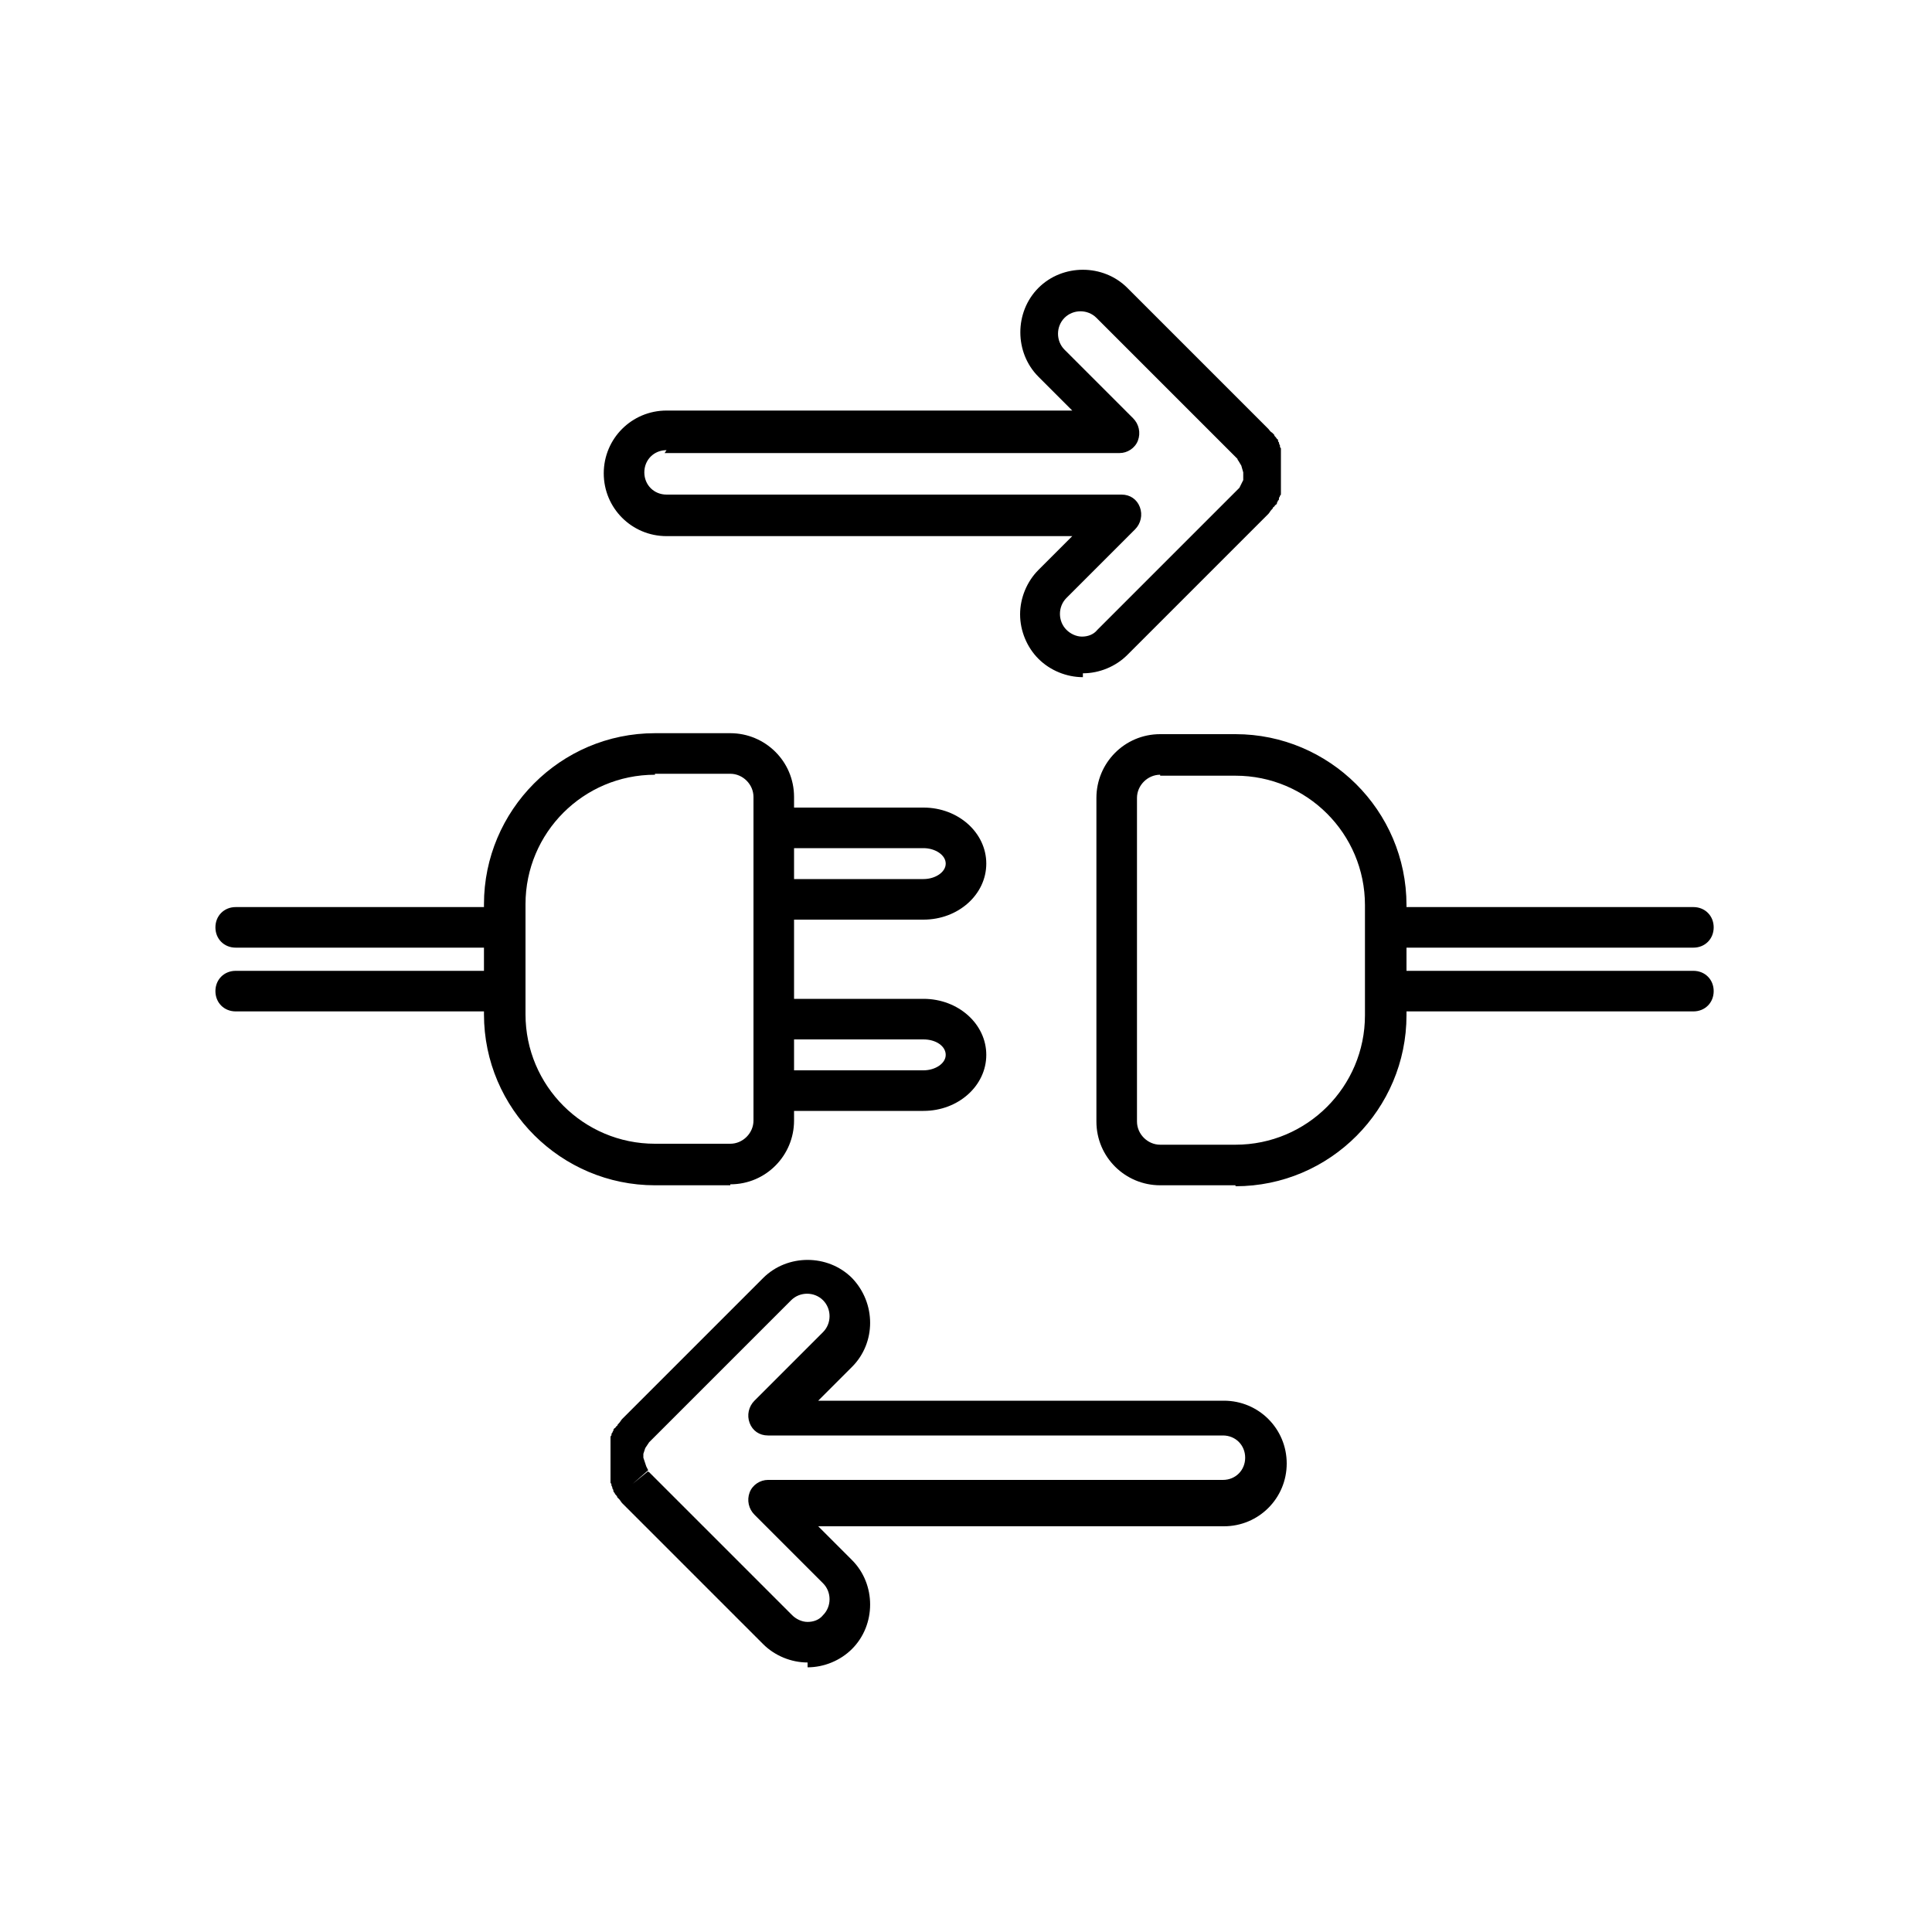
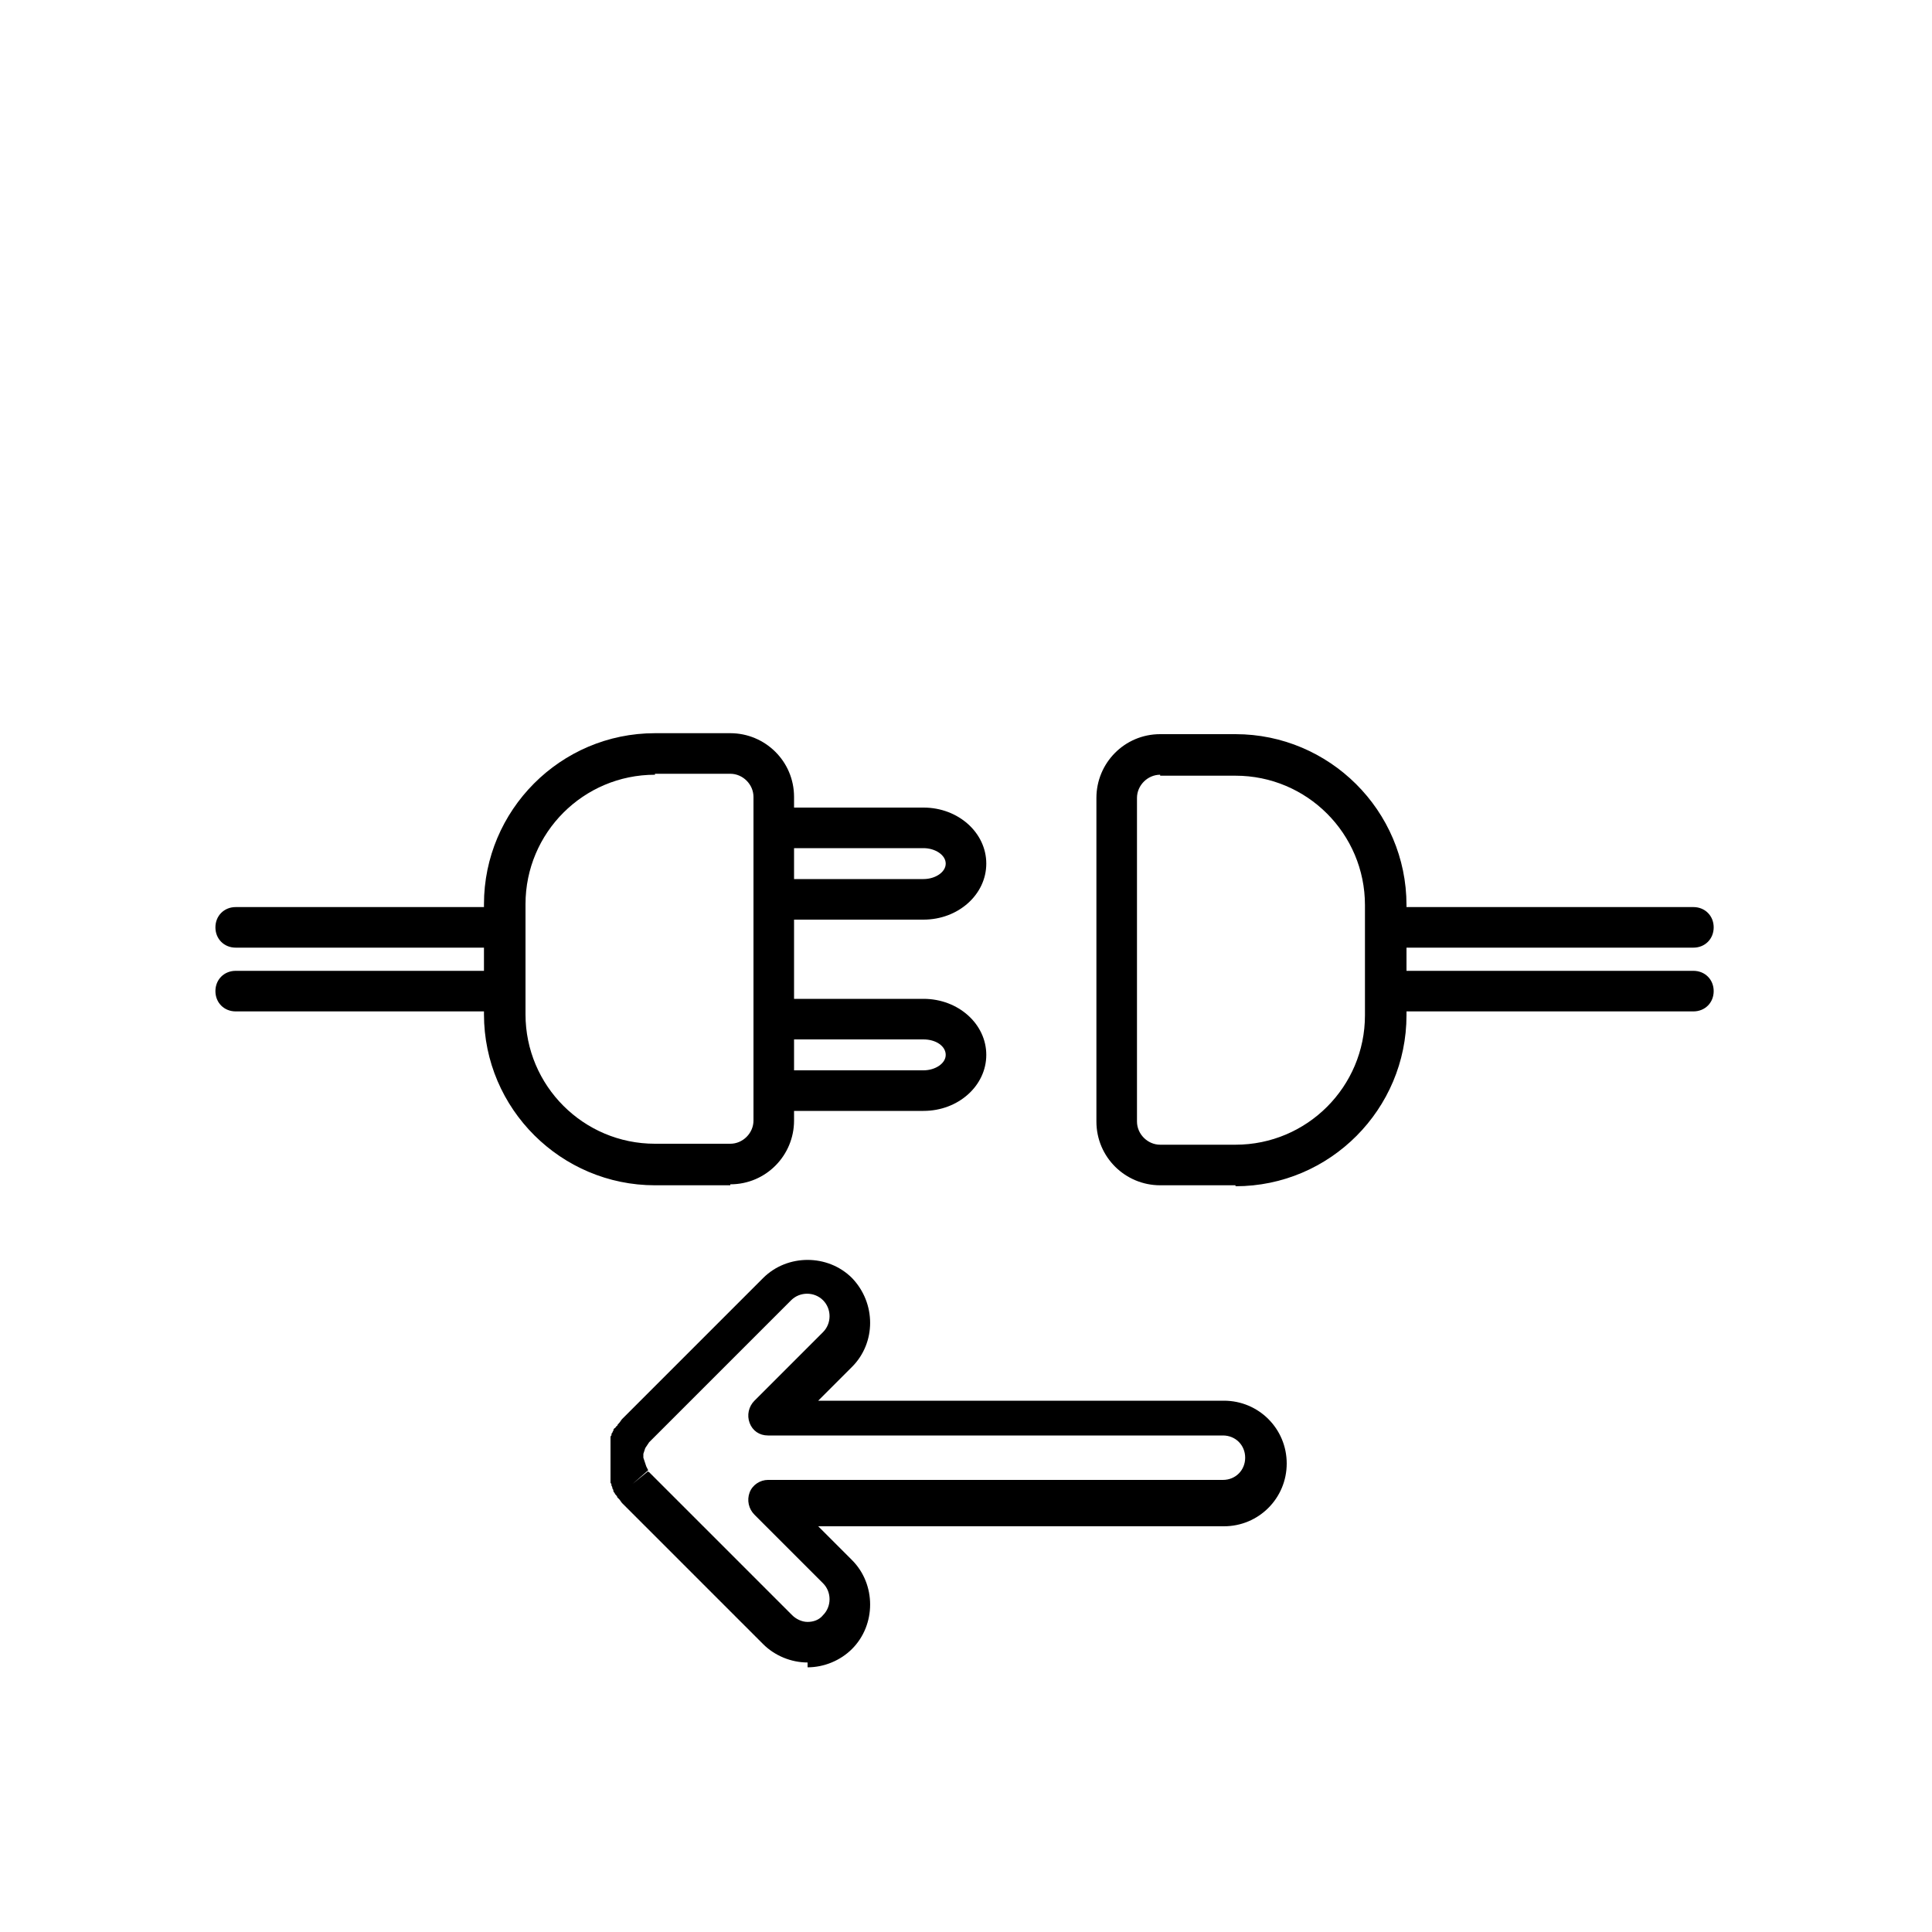
<svg xmlns="http://www.w3.org/2000/svg" id="Layer_1" version="1.1" viewBox="0 0 200 200">
  <g>
    <g>
      <path d="M75.6,122.7h-7.8c-9.7,0-17.7-7.9-17.7-17.7v-11.4c0-9.7,7.9-17.7,17.7-17.7h7.8c3.6,0,6.6,2.9,6.6,6.6v33.5c0,3.6-2.9,6.6-6.6,6.6ZM67.8,80.2c-7.4,0-13.4,6-13.4,13.4v11.4c0,7.4,6,13.4,13.4,13.4h7.8c1.3,0,2.4-1.1,2.4-2.4v-33.5c0-1.3-1.1-2.4-2.4-2.4h-7.8Z" />
      <g>
        <path d="M95.6,95.2h-15.5c-1.2,0-2.1-.9-2.1-2.1s.9-2.1,2.1-2.1h15.5c1.2,0,2.3-.7,2.3-1.6s-1.1-1.6-2.3-1.6h-15.5c-1.2,0-2.1-.9-2.1-2.1s.9-2.1,2.1-2.1h15.5c3.6,0,6.5,2.6,6.5,5.8s-2.9,5.8-6.5,5.8Z" />
        <path d="M95.6,115h-15.5c-1.2,0-2.1-.9-2.1-2.1s.9-2.1,2.1-2.1h15.5c1.2,0,2.3-.7,2.3-1.6s-1-1.6-2.3-1.6h-15.5c-1.2,0-2.1-.9-2.1-2.1s.9-2.1,2.1-2.1h15.5c3.6,0,6.5,2.6,6.5,5.8s-2.9,5.8-6.5,5.8Z" />
      </g>
      <path d="M52.3,104.7h-27.9c-1.2,0-2.1-.9-2.1-2.1s.9-2.1,2.1-2.1h25.8v-2.4h-25.8c-1.2,0-2.1-.9-2.1-2.1s.9-2.1,2.1-2.1h27.9c1.2,0,2.1.9,2.1,2.1v6.6c0,1.2-.9,2.1-2.1,2.1Z" />
    </g>
    <g>
      <path d="M127.9,122.7h-7.8c-3.6,0-6.6-2.9-6.6-6.6v-33.5c0-3.6,2.9-6.6,6.6-6.6h7.8c9.7,0,17.7,7.9,17.7,17.7v11.4c0,9.7-7.9,17.7-17.7,17.7ZM120.1,80.2c-1.3,0-2.4,1.1-2.4,2.4v33.5c0,1.3,1.1,2.4,2.4,2.4h7.8c7.4,0,13.4-6,13.4-13.4v-11.4c0-7.4-6-13.4-13.4-13.4h-7.8Z" />
      <path d="M175.3,104.7h-31.8c-1.2,0-2.1-.9-2.1-2.1v-6.6c0-1.2.9-2.1,2.1-2.1h31.8c1.2,0,2.1.9,2.1,2.1s-.9,2.1-2.1,2.1h-29.7v2.4h29.7c1.2,0,2.1.9,2.1,2.1s-.9,2.1-2.1,2.1Z" />
    </g>
  </g>
  <g>
-     <path d="M112.1,70.1c-1.7,0-3.4-.7-4.6-1.9-1.2-1.2-1.9-2.9-1.9-4.6s.7-3.4,1.9-4.6l3.5-3.5h-42c-3.6,0-6.5-2.9-6.5-6.5s2.9-6.5,6.5-6.5h42l-3.5-3.5c-2.5-2.5-2.5-6.7,0-9.2,2.5-2.5,6.7-2.5,9.2,0l14.6,14.6s0,0,0,0c.1.1.2.3.4.4,0,0,.1.1.2.2h0c0,.1.1.2.2.3,0,0,.1.2.2.2h0c0,.2,0,.2.1.3,0,0,0,.2.1.3h0c0,.2,0,.2.1.3,0,0,0,.2,0,.3h0c0,.2,0,.3,0,.3,0,0,0,.2,0,.3h0c0,.2,0,.3,0,.4,0,0,0,.2,0,.3h0c0,.2,0,.3,0,.3,0,.2,0,.4,0,.6,0,0,0,0,0,0s0,0,0,0c0,.2,0,.4,0,.6,0,0,0,.2,0,.3,0,0,0,0,0,0h0c0,.1,0,.2,0,.3,0,.1,0,.2,0,.3h0c0,.1,0,.2,0,.3,0,0,0,.2,0,.3h0c0,.2,0,.3-.1.3,0,0,0,.2-.1.2h0c0,.2,0,.3-.1.3,0,0,0,.1-.1.2,0,0,0,0,0,0h0c0,.1,0,.2-.2.3,0,0-.1.2-.2.2h0c0,.1-.1.2-.2.3-.1.1-.2.3-.3.4,0,0,0,0,0,0l-14.6,14.6c-1.2,1.2-2.9,1.9-4.6,1.9ZM69,46.6c-1.3,0-2.3,1-2.3,2.3s1,2.3,2.3,2.3h47.1c.9,0,1.6.5,1.9,1.3.3.8.1,1.7-.5,2.3l-7.1,7.1c-.9.9-.9,2.4,0,3.3.4.4,1,.7,1.6.7s1.2-.2,1.6-.7l14.6-14.6s0,0,0,0c0,0,0,0,.1-.1l.4-.8v-.4c0,0,0-.1,0-.2h0c0,0,0-.2,0-.2l-.2-.7-.3-.5c0,0-.1-.1-.1-.2,0,0,0,0,0,0l-14.6-14.6c-.9-.9-2.4-.9-3.3,0-.9.9-.9,2.4,0,3.3l7.1,7.1c.6.6.8,1.5.5,2.3-.3.8-1.1,1.3-1.9,1.3h-47.1ZM129.9,52h0,0Z" />
    <path d="M83.6,172.1c-1.7,0-3.4-.7-4.6-1.9l-14.6-14.6s0,0,0,0c-.1-.1-.2-.3-.3-.4,0,0,0,0,0,0,0,0-.1-.1-.2-.2h0c0-.1-.1-.2-.2-.3,0,0-.1-.2-.2-.3h0c0-.1,0-.2-.1-.3,0,0,0-.2-.1-.3h0c0-.1,0-.2-.1-.3,0,0,0-.2,0-.2,0,0,0,0,0,0h0c0-.1,0-.2,0-.3,0,0,0-.2,0-.3,0,0,0,0,0,0h0c0-.1,0-.2,0-.3,0,0,0-.2,0-.3h0c0-.2,0-.3,0-.3,0-.2,0-.4,0-.6,0,0,0,0,0,0s0,0,0,0c0-.2,0-.4,0-.6,0,0,0-.2,0-.3,0,0,0,0,0,0h0c0-.1,0-.2,0-.3,0,0,0-.2,0-.3h0c0-.2,0-.3,0-.3,0,0,0-.2,0-.3h0c0-.2,0-.3,0-.3,0,0,0-.2.1-.2h0c0-.2,0-.2.1-.3,0,0,0-.1.1-.2,0,0,0,0,0,0h0c0-.1,0-.2.2-.3,0,0,.1-.2.2-.2h0c0-.1.1-.2.2-.3.1-.1.2-.3.3-.4,0,0,0,0,0,0l14.6-14.6c2.5-2.5,6.7-2.5,9.2,0,2.5,2.6,2.5,6.7,0,9.2l-3.5,3.5h42c3.6,0,6.5,2.9,6.5,6.5s-2.9,6.5-6.5,6.5h-42l3.5,3.5c2.5,2.5,2.5,6.7,0,9.2-1.2,1.2-2.9,1.9-4.6,1.9ZM67.4,152.6l14.6,14.6c.4.4,1,.7,1.6.7s1.2-.2,1.6-.7c.9-.9.9-2.4,0-3.3l-7.1-7.1c-.6-.6-.8-1.5-.5-2.3.3-.8,1.1-1.3,1.9-1.3h47.1c1.3,0,2.3-1,2.3-2.3s-1-2.3-2.3-2.3h-47.1c-.9,0-1.6-.5-1.9-1.3-.3-.8-.1-1.7.5-2.3l7.1-7.1c.9-.9.9-2.4,0-3.3-.9-.9-2.4-.9-3.3,0l-14.6,14.6s0,0,0,0c0,0,0,0,0,0,0,0,0,0-.1.1l-.4.6-.2.6c0,0,0,.2,0,.2h0c0,0,0,.2,0,.2l.3.9.2.4-1.6,1.4,1.6-1.3c0,0,0,.1.1.1,0,0,0,0,0,0ZM64.3,155.5h0,0Z" />
  </g>
</svg>